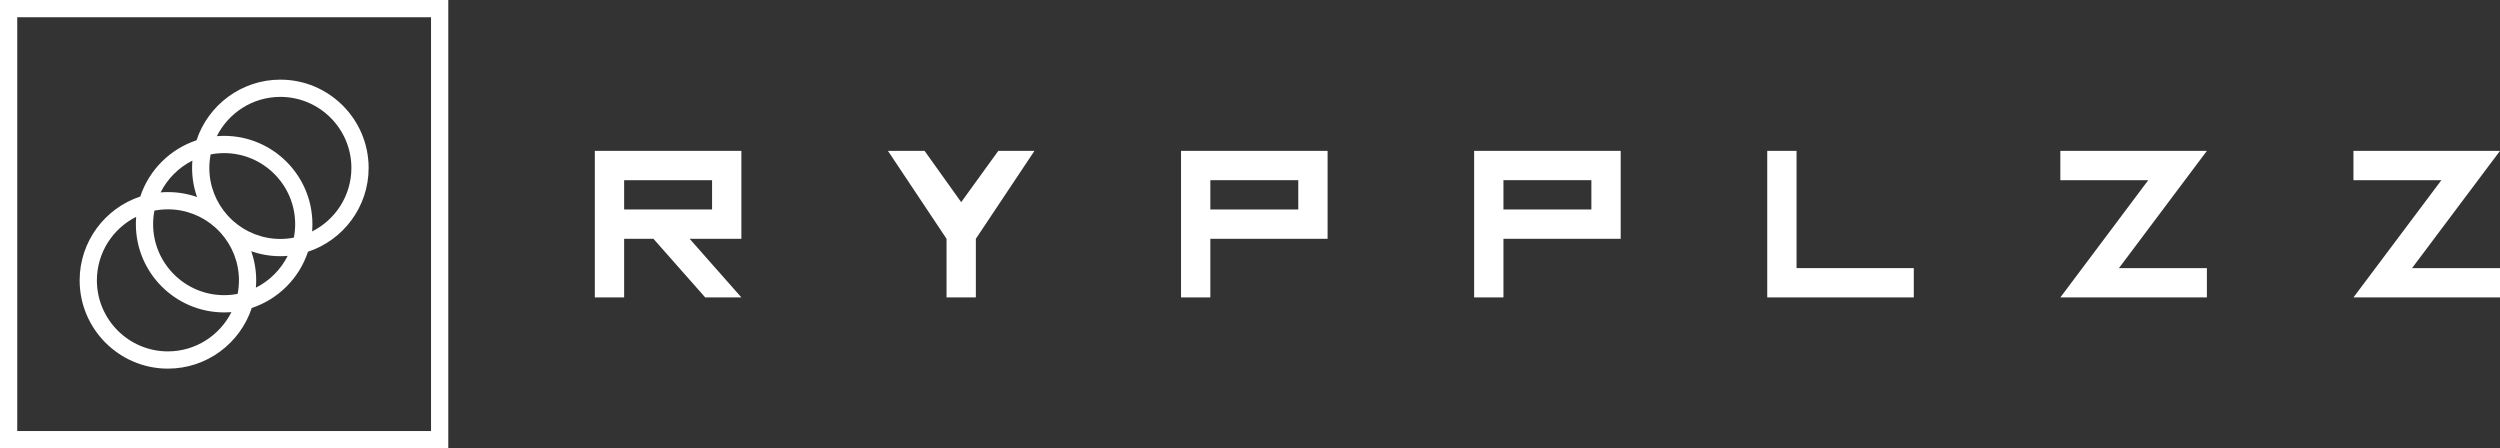
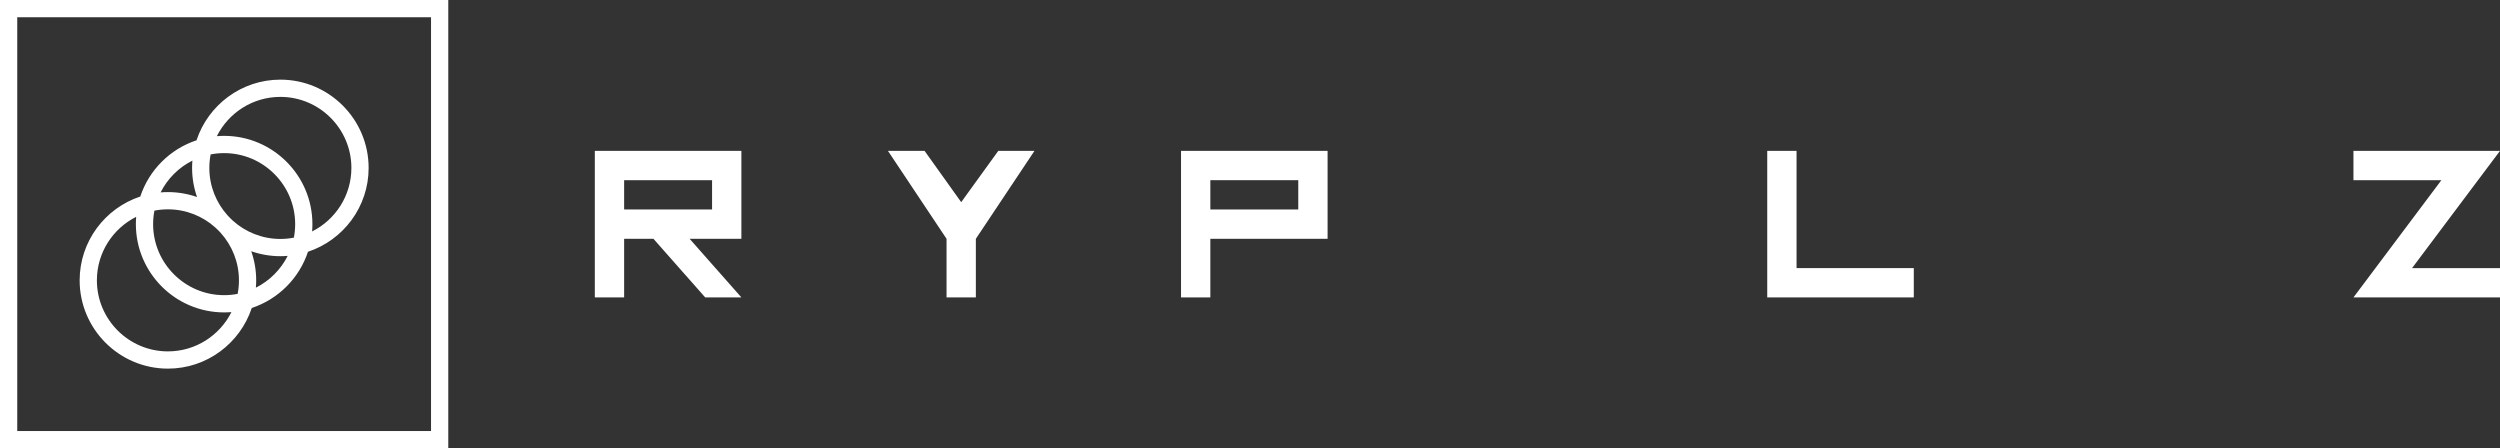
<svg xmlns="http://www.w3.org/2000/svg" id="Layer_2" width="5220" height="936" viewBox="0 0 5220 936">
  <rect x="0" y="0" width="5220" height="936" fill="#333333" stroke="none" />
  <g id="logo">
    <g>
      <g>
        <path d="M1364.395,498.606h-61.193v122.394h-61.202V315h306v183.606h-108.06l108.06,122.394h-75.543l-108.062-122.394Zm-61.193-122.404v61.196h183.597v-61.196h-183.597Z" fill="#fff" />
        <path d="M1976.398,621v-122.394l-122.397-183.603h76.5l76.5,107.103,77.455-107.103h75.545l-122.4,183.603v122.394h-61.202Z" fill="#fff" />
        <path d="M2466,621V315.009h306v183.597h-244.807v122.394h-61.193Zm61.193-244.795v61.199h183.605v-61.199h-183.605Z" fill="#fff" />
-         <path d="M3078,620.987V315h306v183.598h-244.804v122.389h-61.196Zm61.196-244.79v61.199h183.602v-61.199h-183.602Z" fill="#fff" />
        <path d="M3690,315.012h61.196v244.796h244.804v61.192h-306V315.012Z" fill="#fff" />
-         <path d="M4302,315.003h306l-183.605,244.804h183.605v61.192h-306l183.599-244.798h-183.599v-61.199Z" fill="#fff" />
        <path d="M4914,315.009h306l-183.611,244.799h183.611v61.192h-306l183.599-244.795h-183.599v-61.196Z" fill="#fff" />
      </g>
      <g>
        <path d="M936,936H0V0H936V936ZM36,900H900V36H36V900Z" fill="#fff" />
        <path d="M769.696,350.608c0-101.626-82.679-184.303-184.304-184.303-81.494,0-150.793,53.171-175.056,126.64-55.32,18.27-99.124,62.072-117.393,117.392-73.468,24.264-126.639,93.561-126.639,175.055,0,101.626,82.679,184.305,184.304,184.305,81.494,0,150.793-53.172,175.055-126.641,55.32-18.27,99.123-62.072,117.391-117.391,73.469-24.261,126.641-93.562,126.641-175.056Zm-367.973-15.252c-.414,5.031-.636,10.115-.636,15.252,0,21.295,3.643,41.75,10.315,60.795-19.044-6.673-39.5-10.316-60.794-10.316-5.137,0-10.222,.223-15.253,.637,14.366-28.635,37.733-52.002,66.367-66.367Zm211.878,160.854c-9.137,1.768-18.564,2.704-28.209,2.704-37.948,0-72.607-14.332-98.864-37.861-4.067-3.647-7.933-7.512-11.578-11.579-23.528-26.257-37.862-60.916-37.862-98.865,0-9.644,.936-19.072,2.703-28.209,9.137-1.767,18.565-2.703,28.209-2.703,81.775,0,148.305,66.529,148.305,148.304,0,9.645-.936,19.073-2.703,28.209Zm-114.688,89.182c0,9.645-.937,19.074-2.703,28.211-9.137,1.766-18.566,2.703-28.211,2.703-81.775,0-148.305-66.529-148.305-148.305,0-9.644,.936-19.074,2.703-28.21,9.137-1.766,18.566-2.703,28.211-2.703,37.948,0,72.607,14.334,98.864,37.864,4.067,3.644,7.933,7.509,11.578,11.578,23.528,26.256,37.862,60.916,37.862,98.863Zm-148.305,148.305c-81.776,0-148.304-66.53-148.304-148.305,0-57.967,33.434-108.264,82.025-132.643-.415,5.032-.636,10.116-.636,15.252,0,101.625,82.678,184.305,184.305,184.305,5.137,0,10.222-.223,15.253-.637-24.379,48.594-74.677,82.028-132.643,82.028Zm183.669-133.053c.414-5.031,.636-10.115,.636-15.252,0-21.293-3.643-41.75-10.316-60.793,19.044,6.672,39.5,10.315,60.794,10.315,5.136,0,10.221-.221,15.251-.635-14.366,28.635-37.731,52-66.365,66.365Zm117.391-117.391c.414-5.031,.636-10.115,.636-15.252,0-101.627-82.679-184.304-184.305-184.304-5.136,0-10.221,.222-15.252,.635,24.379-48.593,74.677-82.026,132.644-82.026,81.775,0,148.304,66.529,148.304,148.303,0,57.969-33.435,108.265-82.027,132.644Z" fill="#fff" />
      </g>
    </g>
  </g>
</svg>